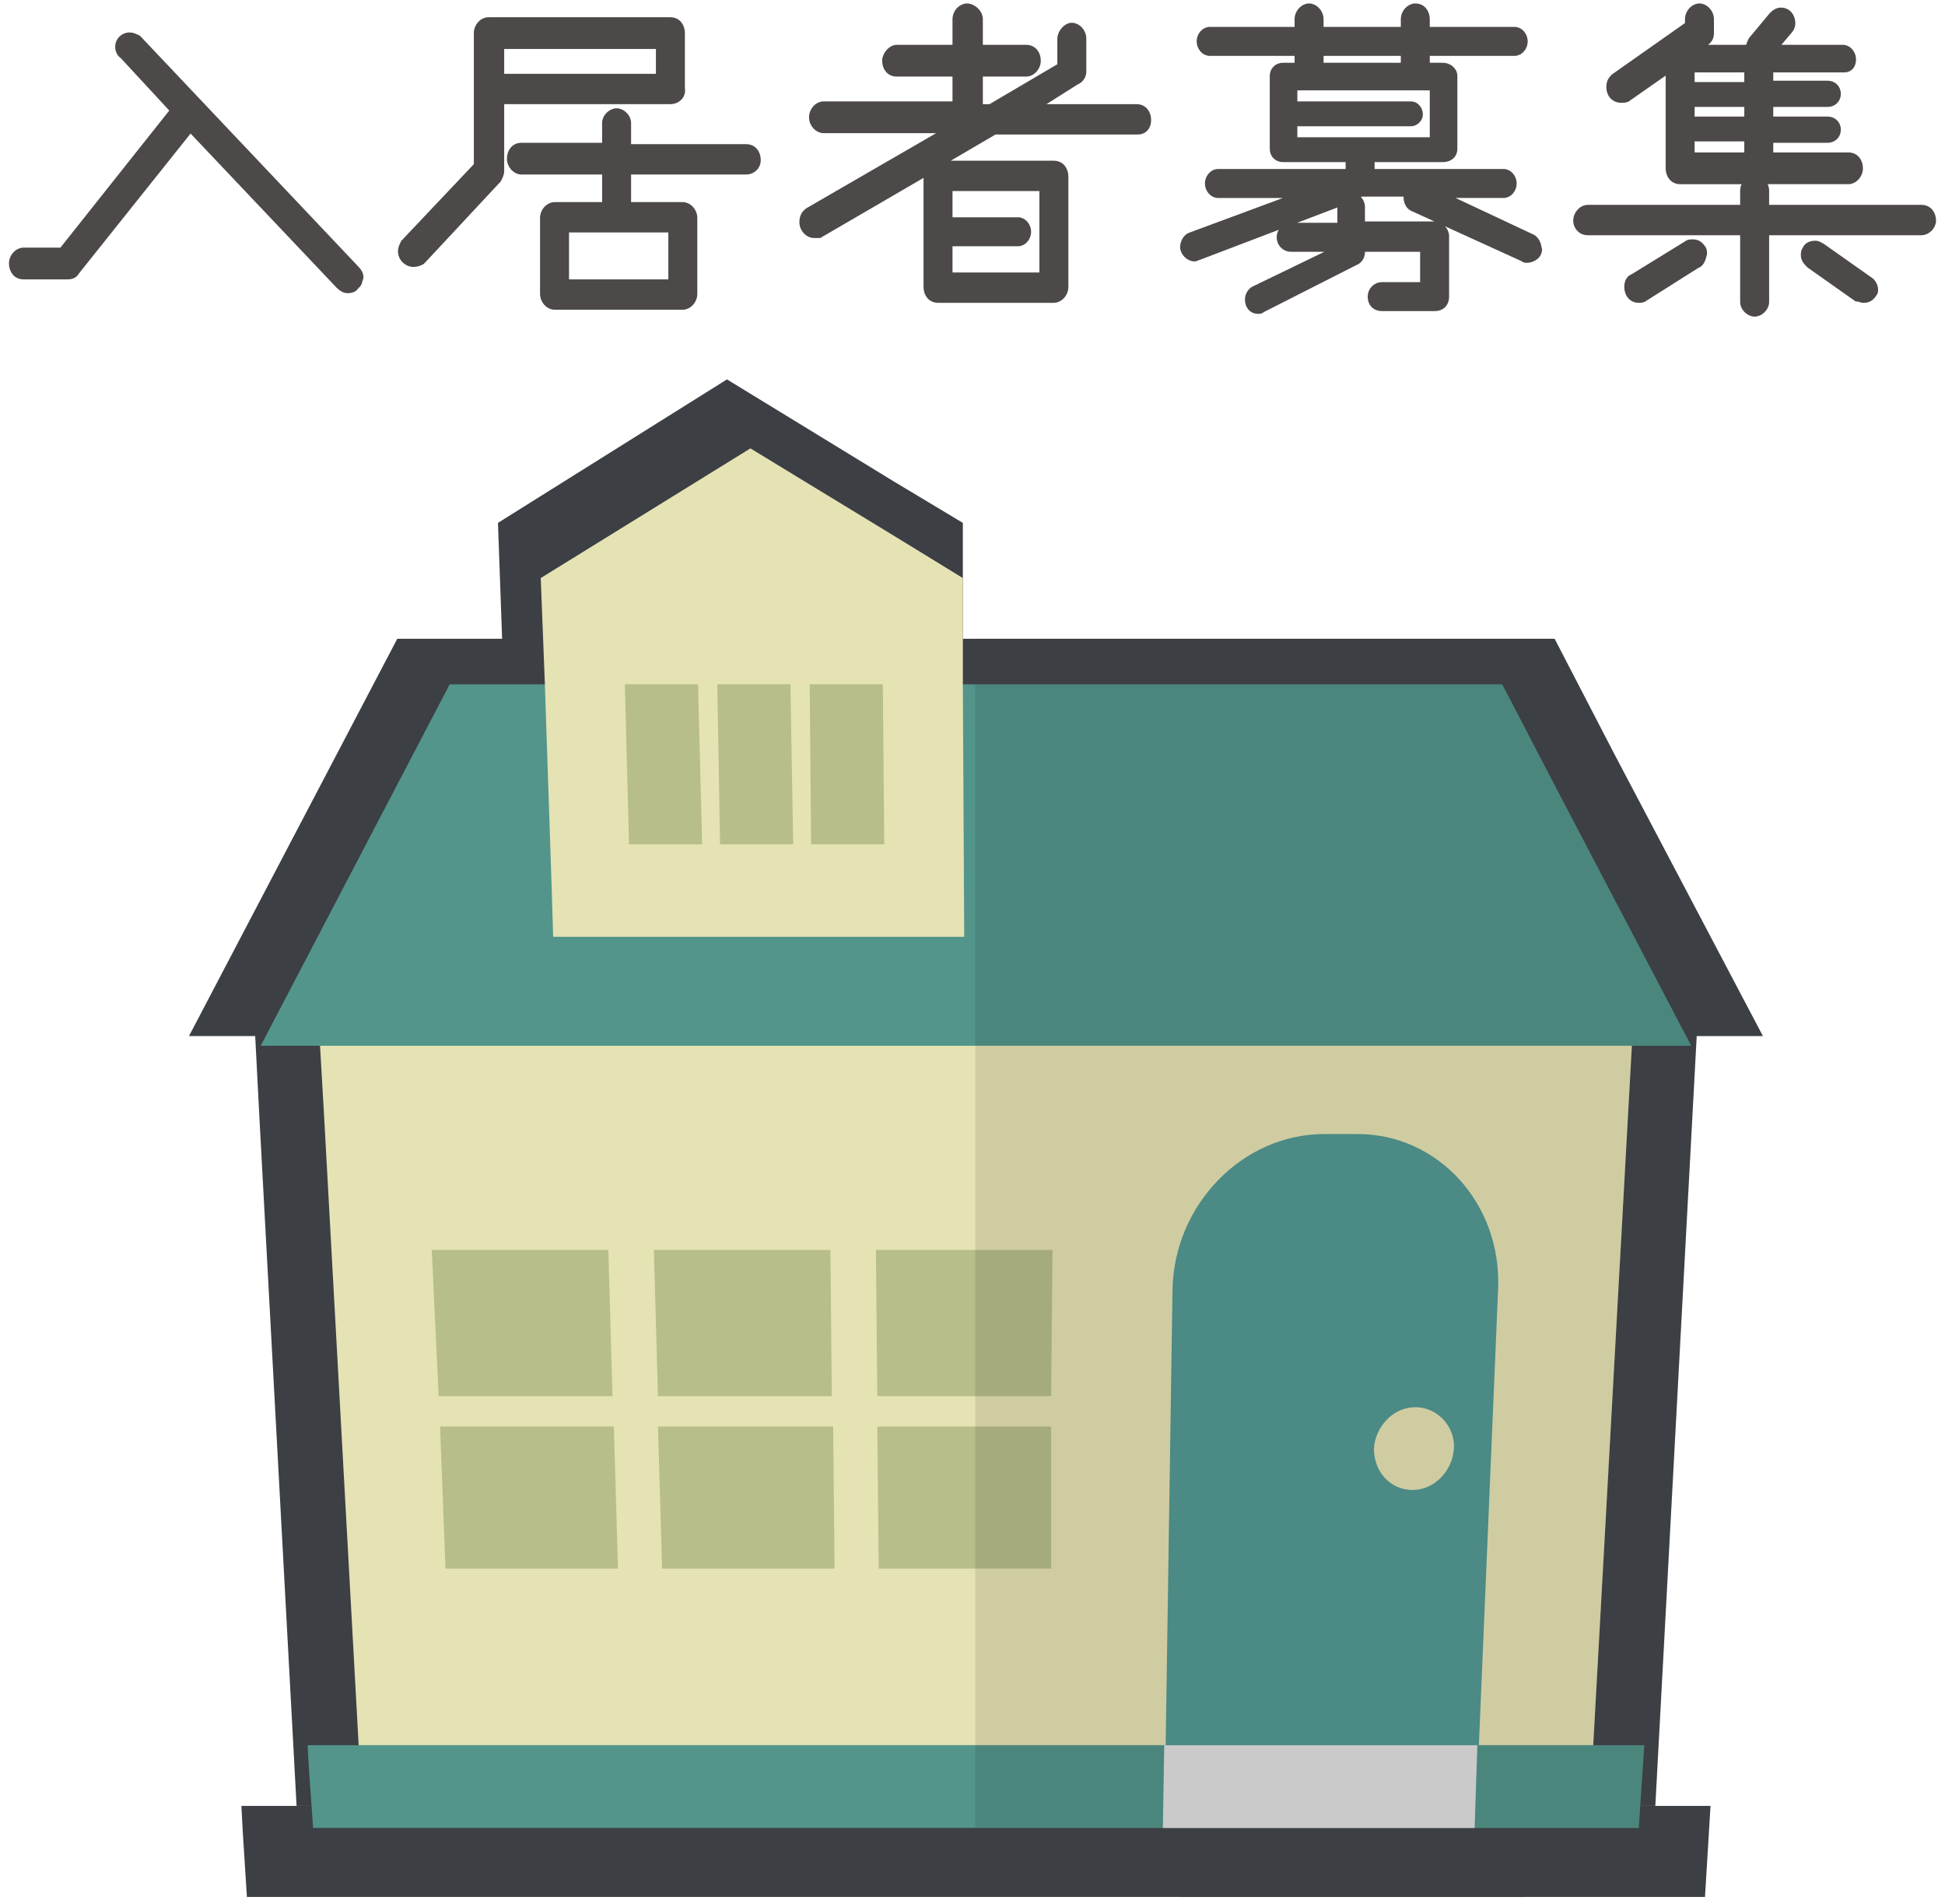
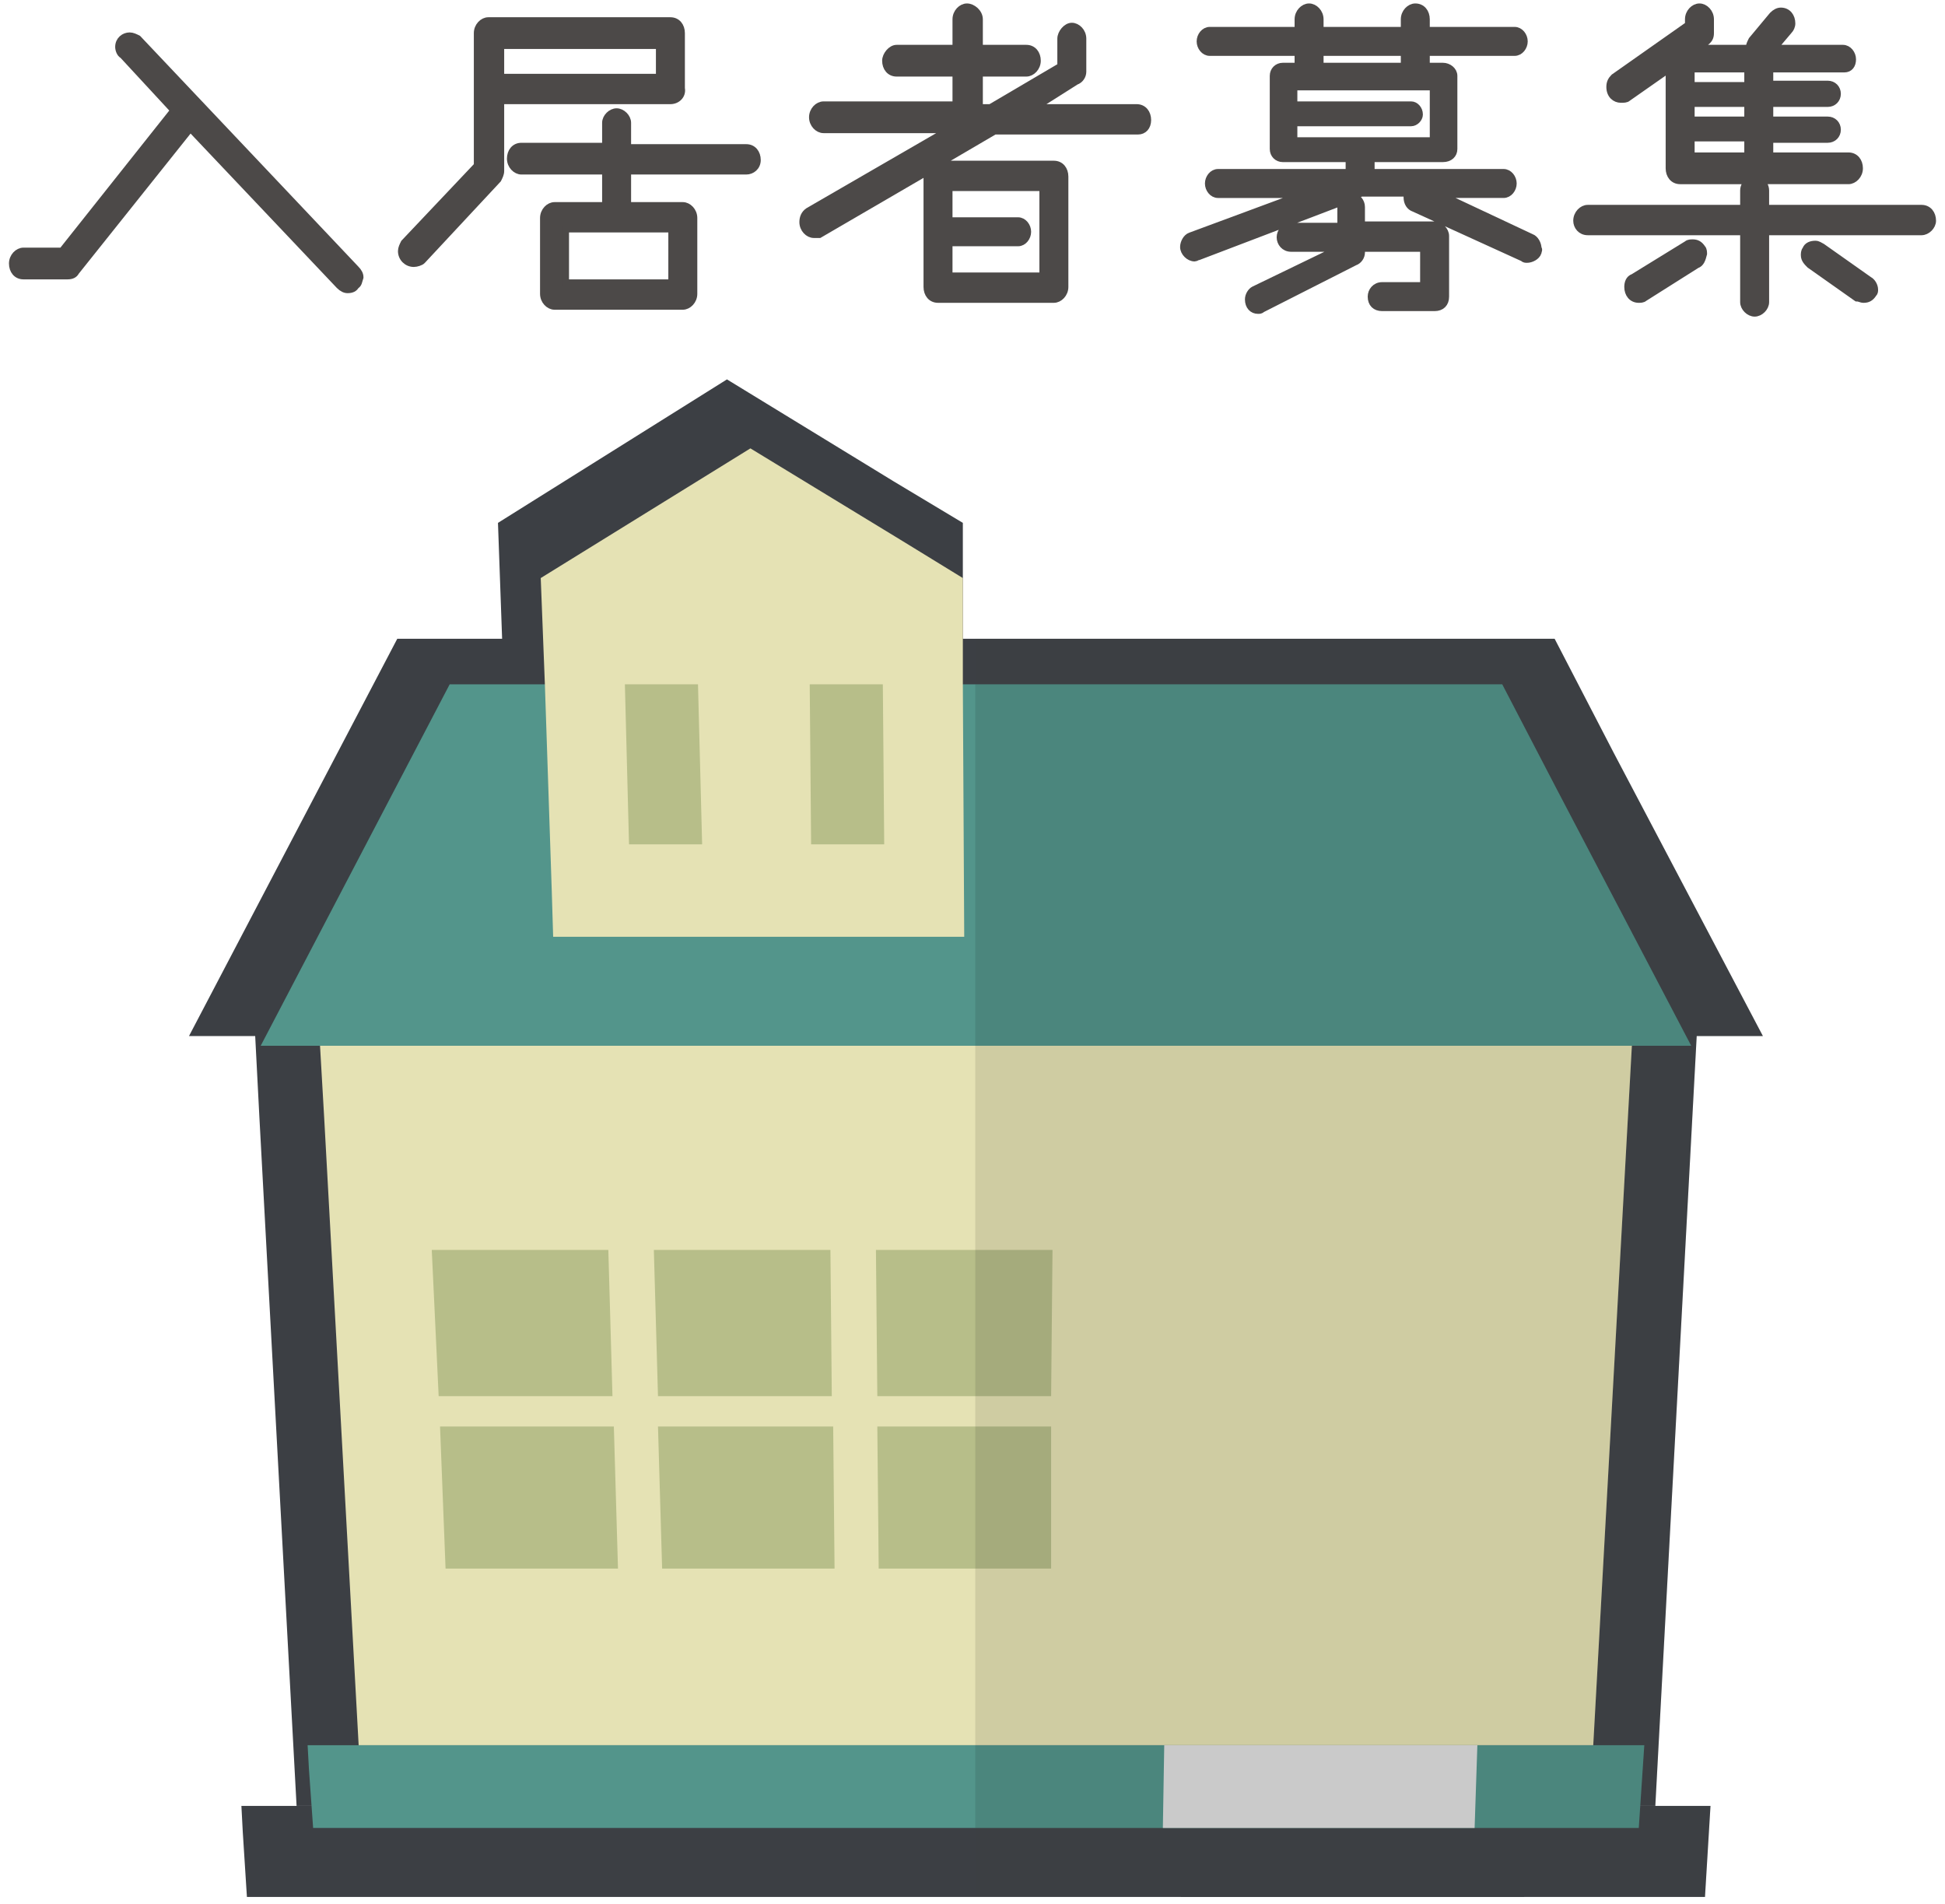
<svg xmlns="http://www.w3.org/2000/svg" version="1.1" id="レイヤー_1" x="0px" y="0px" viewBox="0 0 141 138" style="enable-background:new 0 0 141 138;" xml:space="preserve">
  <style type="text/css">
	.st0{fill:#3C3F44;stroke:#C19E5B;stroke-width:15;stroke-miterlimit:10;}
	.st1{fill:#FFFFFF;}
	.st2{fill:#E17D38;}
	.st3{opacity:0.1;fill:#070001;enable-background:new    ;}
	.st4{fill:#D3D1D4;}
	.st5{fill:#BCBCBA;}
	.st6{fill:#F6F5FA;}
	.st7{fill:#373232;}
	.st8{fill:#F4F4F5;}
	.st9{fill:#B5B0A6;}
	.st10{fill:#A0D7DC;}
	.st11{opacity:0.1;fill:#040000;}
	.st12{fill:#565AA6;}
	.st13{fill:#99CBA7;}
	.st14{fill:#FDFCEE;}
	.st15{fill:#EFBF7E;}
	.st16{fill:#F3D091;}
	.st17{fill:#F3CC8F;}
	.st18{fill:#F0B171;}
	.st19{fill:#F5F0B8;}
	.st20{fill:#EDA669;}
	.st21{fill:#F3DC9A;}
	.st22{fill:#F3E1A2;}
	.st23{opacity:0.5;fill:#F7F6D1;enable-background:new    ;}
	.st24{opacity:0.53;fill:#FCFBE7;enable-background:new    ;}
	.st25{fill:#F0B777;}
	.st26{opacity:0.3;fill:#FCFBE7;enable-background:new    ;}
	.st27{opacity:0.1;fill:#FFFFFF;enable-background:new    ;}
	.st28{opacity:0.4;fill:#FFFFFF;enable-background:new    ;}
	.st29{opacity:0.48;fill:#FFFFFF;enable-background:new    ;}
	.st30{fill:none;stroke:#707070;}
	.st31{opacity:0.15;fill:#070001;enable-background:new    ;}
	.st32{fill:#3C4F58;}
	.st33{fill:#EDEDEC;}
	.st34{fill:#4E4F3A;}
	.st35{fill:#B94659;}
	.st36{fill:#A0A0A0;}
	.st37{fill:#D26470;}
	.st38{fill:#E5E5E4;}
	.st39{fill:#48585F;}
	.st40{fill:#DAC691;}
	.st41{opacity:7.000000e-02;fill:#070001;enable-background:new    ;}
	.st42{fill:#3A3B44;}
	.st43{fill:#FAF2DC;}
	.st44{fill:#4A4849;}
	.st45{opacity:4.000000e-02;fill:#070001;enable-background:new    ;}
	.st46{fill:#D8A495;}
	.st47{fill:#EAEAEA;}
	.st48{fill:#989653;}
	.st49{fill:#84B996;}
	.st50{fill:#3D1D0A;}
	.st51{fill:#AF6F20;}
	.st52{fill:#F6B643;}
	.st53{fill:#C98316;}
	.st54{fill:#302B24;}
	.st55{fill:#489F92;}
	.st56{fill:#F6EDC9;}
	.st57{fill:#928F65;}
	.st58{fill:#5FC0B8;}
	.st59{fill:#85CBBE;}
	.st60{fill:#96D3DA;}
	.st61{opacity:6.000000e-02;fill:#040000;}
	.st62{fill:#EBE5D3;}
	.st63{fill:#94A580;}
	.st64{fill:#7FA661;}
	.st65{fill:#C19E5B;}
	.st66{fill:#EBEBEB;}
	.st67{fill:url(#);}
	.st68{opacity:0.6;fill:#191210;enable-background:new    ;}
	.st69{clip-path:url(#SVGID_2_);}
	.st70{fill:#F0F3F5;}
	.st71{fill:#3B4043;}
	.st72{fill:#95A3B2;}
	.st73{fill:#B1B1B1;}
	.st74{clip-path:url(#SVGID_4_);}
	.st75{fill:#888988;}
	.st76{clip-path:url(#SVGID_6_);}
	.st77{clip-path:url(#SVGID_8_);}
	.st78{clip-path:url(#SVGID_10_);}
	.st79{clip-path:url(#SVGID_12_);}
	.st80{clip-path:url(#SVGID_14_);}
	.st81{clip-path:url(#SVGID_16_);}
	.st82{clip-path:url(#SVGID_18_);}
	.st83{clip-path:url(#SVGID_20_);}
	.st84{clip-path:url(#SVGID_22_);}
	.st85{clip-path:url(#SVGID_24_);}
	.st86{opacity:0.3;fill:#040000;enable-background:new    ;}
	.st87{fill:none;stroke:#FFFFFF;stroke-width:2;stroke-linecap:round;}
	.st88{clip-path:url(#SVGID_26_);}
	.st89{enable-background:new    ;}
	.st90{fill:#040000;}
	.st91{clip-path:url(#SVGID_28_);}
	.st92{fill:#6E6E6E;}
	.st93{clip-path:url(#SVGID_30_);}
	.st94{clip-path:url(#SVGID_32_);}
	.st95{clip-path:url(#SVGID_34_);}
	.st96{clip-path:url(#SVGID_36_);}
	.st97{fill:#EAF6FD;}
	.st98{fill:none;stroke:#000000;stroke-width:0.2;}
	.st99{fill:#FFFFFF;stroke:#000000;stroke-width:0.2;}
	.st100{fill:none;stroke:#595757;stroke-width:10;}
	.st101{fill:#FFFFFF;stroke:#C7C7C7;stroke-width:2;}
	.st102{fill:none;stroke:#C7C7C7;stroke-width:2;}
	.st103{fill:#C30D23;stroke:#000000;stroke-miterlimit:10;}
	.st104{fill:#FFFFFF;stroke:#000000;stroke-miterlimit:10;}
	.st105{fill:#CE4F3D;stroke:#000000;stroke-miterlimit:10;}
	.st106{fill:#4B5456;stroke:#000000;stroke-miterlimit:10;}
	.st107{fill:#EA544D;stroke:#000000;stroke-miterlimit:10;}
	.st108{fill:#307782;stroke:#000000;stroke-miterlimit:10;}
	.st109{fill:#30383B;stroke:#000000;stroke-miterlimit:10;}
	.st110{fill:#3F8D98;stroke:#000000;stroke-miterlimit:10;}
	.st111{fill:url(#SVGID_37_);}
	.st112{fill:#FFFBC4;stroke:#595757;stroke-width:10;}
	.st113{fill:#FBD7B6;stroke:#595757;stroke-width:10;}
	.st114{fill:#CDE18F;stroke:#595757;stroke-width:10;}
	.st115{fill:#E8F0C5;stroke:#595757;stroke-width:10;}
	.st116{fill:#BCE2EC;stroke:#595757;stroke-width:10;}
	.st117{fill:#FCE9F2;stroke:#595757;stroke-width:10;}
	.st118{fill:#92AAB7;stroke:#595757;stroke-width:10;}
	.st119{fill:#BEB49A;stroke:#595757;stroke-width:10;}
	.st120{fill:#EFEFEF;}
	.st121{fill:#036EB8;}
	.st122{fill:#A48B78;}
	.st123{fill:#A48B78;stroke:#595757;stroke-width:10;}
	.st124{fill:#A48B78;stroke:#C7C7C7;stroke-width:2;}
	.st125{fill:#898989;stroke:#898989;}
	.st126{fill:#D7AB7C;stroke:#000000;stroke-width:0.2;stroke-miterlimit:10;}
	.st127{fill:#D7AB7C;}
	.st128{fill:#CDE18F;stroke:#000000;stroke-width:0.2;stroke-miterlimit:10;}
	.st129{fill:#CDE18F;stroke:#898989;stroke-width:2;stroke-miterlimit:10;}
	.st130{fill:none;stroke:#898989;stroke-miterlimit:10;}
	.st131{fill:#CDE18F;}
	.st132{fill:#CDE18F;stroke:#898989;stroke-width:2;}
	.st133{fill:none;stroke:#898989;stroke-width:2;}
	.st134{fill:#F8F6DE;}
	.st135{fill:#C9CACA;}
	.st136{opacity:0.27;fill:url(#);}
	.st137{fill:#FFFFFF;stroke:#727070;stroke-width:0.2;}
	.st138{fill:url(#SVGID_38_);}
	.st139{fill:url(#SVGID_39_);}
	.st140{fill:#EBF1E6;}
	.st141{fill:url(#SVGID_40_);}
	.st142{fill:#FEF5EA;}
	.st143{fill:url(#SVGID_41_);}
	.st144{fill:url(#SVGID_42_);}
	.st145{fill:#BCBABA;}
	.st146{fill:#43A73D;}
	.st147{fill:none;stroke:#000000;stroke-width:3;stroke-linecap:round;}
	.st148{fill:none;stroke:#43A73D;stroke-width:3;}
	.st149{fill:none;stroke:#43A73D;}
	.st150{opacity:0.35;fill:#FDF1F1;enable-background:new    ;}
	.st151{fill:#AB482B;}
	.st152{fill:#040000;stroke:#040000;stroke-miterlimit:10;}
	.st153{opacity:0.2;clip-path:url(#SVGID_44_);fill:#040000;}
	.st154{fill:#D63D34;}
	.st155{fill:#D99E49;}
	.st156{fill:#F3B447;}
	.st157{fill:#FAD9A8;}
	.st158{opacity:0.2;clip-path:url(#SVGID_46_);fill:#040000;}
	.st159{fill:#485765;}
	.st160{opacity:0.2;clip-path:url(#SVGID_48_);fill:#040000;}
	.st161{fill:#C4802E;}
	.st162{fill:#DA9837;}
	.st163{opacity:0.5;}
	.st164{clip-path:url(#SVGID_50_);fill:#F1B348;}
	.st165{fill:#F1B348;}
	.st166{opacity:0.5;fill:#C4802E;}
	.st167{fill:#E9DAA2;}
	.st168{opacity:0.3;fill:#040000;}
	.st169{fill:#4E6D57;}
	.st170{fill:none;stroke:#43A73D;stroke-miterlimit:10;}
	.st171{fill:#705A63;}
	.st172{opacity:0.2;clip-path:url(#SVGID_52_);fill:#8D1F22;}
	.st173{fill:none;}
	.st174{fill:#B74E21;}
	.st175{fill:#CB7929;}
	.st176{fill:#B6631F;}
	.st177{fill:#AFAFAF;}
	.st178{fill:#DDDDDD;}
	.st179{opacity:0.2;clip-path:url(#SVGID_54_);fill:#040000;}
	.st180{fill:#911D22;}
	.st181{fill:#BD1B21;}
	.st182{opacity:0.2;fill:#040000;}
	.st183{fill:#7E191D;}
	.st184{fill:#2A70A8;}
	.st185{fill:none;stroke:#040000;stroke-miterlimit:10;}
	.st186{fill:#559AB4;}
	.st187{opacity:0.2;clip-path:url(#SVGID_56_);fill:#EB814A;}
	.st188{fill:#848485;}
	.st189{fill:#ABABAB;}
	.st190{fill:#B2B2B2;}
	.st191{fill:#E3E2E2;}
	.st192{opacity:0.3;fill:#FFFFFF;}
	.st193{opacity:0.1;fill:#231815;}
	.st194{fill:#E56977;}
	.st195{fill:#796A56;}
	.st196{opacity:0.13;fill:#604C3F;}
	.st197{opacity:0.2;clip-path:url(#SVGID_58_);fill:#040000;}
	.st198{opacity:0.2;clip-path:url(#SVGID_60_);fill:#8D1F22;}
	.st199{opacity:0.2;clip-path:url(#SVGID_62_);fill:#040000;}
	.st200{opacity:0.2;clip-path:url(#SVGID_64_);fill:#EB814A;}
	.st201{opacity:0.2;clip-path:url(#SVGID_66_);fill:#040000;}
	.st202{fill:#999999;}
	.st203{opacity:0.2;clip-path:url(#SVGID_68_);}
	.st204{fill:#060606;}
	.st205{fill:#383838;}
	.st206{opacity:0.2;}
	.st207{fill:#717171;}
	.st208{fill:none;stroke:#000000;stroke-miterlimit:10;}
	.st209{fill:#484848;}
	.st210{opacity:0.1;}
	.st211{fill:#868686;}
	.st212{fill:#555555;}
	.st213{opacity:0.13;fill:#121212;}
	.st214{opacity:0.2;clip-path:url(#SVGID_70_);fill:#020202;}
	.st215{opacity:0.2;clip-path:url(#SVGID_72_);}
	.st216{fill:#4F4F4F;}
	.st217{fill:#797979;}
	.st218{fill:#5F5F5F;}
	.st219{opacity:0.3;}
	.st220{fill:#B0B0B0;}
	.st221{fill:#DEDEDE;}
	.st222{fill:#9D9D9D;}
	.st223{opacity:0.2;clip-path:url(#SVGID_74_);fill:#8D8D8D;}
	.st224{opacity:0.2;clip-path:url(#SVGID_76_);}
	.st225{fill:#828282;}
	.st226{fill:#B4B4B4;}
	.st227{fill:#E3E3E3;}
	.st228{fill:#E3C134;}
	.st229{opacity:0.15;fill:#040000;}
	.st230{fill:#979696;}
	.st231{opacity:7.000000e-02;fill:#040000;}
	.st232{fill:#E2A867;}
	.st233{fill:#606060;}
	.st234{fill:#F0EFEF;}
	.st235{fill:#F0E057;}
	.st236{fill:#3F3F3F;}
	.st237{fill:#6EB9D2;}
	.st238{fill:#E3ECF8;}
	.st239{fill:#3C4858;}
	.st240{fill:#C03555;}
	.st241{fill:#448538;}
	.st242{fill:#F0E1B7;}
	.st243{fill:#454444;}
	.st244{fill:#E3354E;}
	.st245{fill:none;stroke:#3C4858;stroke-width:0.893;stroke-miterlimit:10;}
	.st246{fill:#C5CAD0;}
	.st247{fill:#C9BC9C;}
	.st248{fill:#536057;}
	.st249{fill:#EDE8D0;}
	.st250{fill:#CEDEF2;}
	.st251{fill:#616C7D;}
	.st252{fill:#404441;}
	.st253{fill:none;stroke:#616C7D;stroke-miterlimit:10;}
	.st254{fill:#BFC6D0;}
	.st255{fill:#4A453A;}
	.st256{fill:#59544F;}
	.st257{fill:#6DB1DC;}
	.st258{opacity:0.1;fill:#484747;}
	.st259{fill:#408188;}
	.st260{fill:#EF8051;}
	.st261{fill:#22AEB0;}
	.st262{fill:#E9E950;}
	.st263{fill:#E88F52;}
	.st264{opacity:0.1;fill:#FFFFFF;}
	.st265{fill:#B55A6D;}
	.st266{fill:#53431D;}
	.st267{fill:none;stroke:#616C7D;stroke-width:0.893;stroke-miterlimit:10;}
	.st268{fill:#3C3F44;}
	.st269{fill:#4C4948;stroke:#4C4948;stroke-width:0.5;stroke-miterlimit:10;}
	.st270{fill:#4C4948;}
	.st271{opacity:0.5;fill:#4C4948;enable-background:new    ;}
	.st272{opacity:0.53;fill:#4C4948;enable-background:new    ;}
	.st273{opacity:0.3;fill:#4C4948;enable-background:new    ;}
	.st274{opacity:0.1;fill:#4C4948;enable-background:new    ;}
	.st275{opacity:0.4;fill:#4C4948;enable-background:new    ;}
	.st276{opacity:0.48;fill:#4C4948;enable-background:new    ;}
	.st277{fill:#4C4948;stroke:#4C4948;stroke-width:0.25;stroke-miterlimit:10;}
	.st278{opacity:7.000000e-02;fill:#4C4948;enable-background:new    ;}
	.st279{opacity:4.000000e-02;fill:#4C4948;enable-background:new    ;}
	.st280{opacity:0.1;fill:#4C4948;}
	.st281{fill:#00A29A;}
	.st282{opacity:7.000000e-02;fill:#4C4948;}
	.st283{fill:#4C4948;stroke:#616C7D;stroke-width:0.25;stroke-miterlimit:10;}
	.st284{opacity:6.000000e-02;fill:#4C4948;}
	.st285{fill:#94A580;stroke:#4C4948;stroke-width:2;stroke-miterlimit:10;}
	.st286{fill:#7FA661;stroke:#4C4948;stroke-width:2;stroke-miterlimit:10;}
	.st287{fill:#E5E3D1;}
	.st288{fill:none;stroke:#040000;stroke-width:3;stroke-miterlimit:10;}
	.st289{fill:#8D1F22;}
	.st290{fill:#3C3F44;stroke:#3C3F44;stroke-miterlimit:10;}
	.st291{fill:#3C3F44;stroke:#3C3F44;stroke-width:2;stroke-miterlimit:10;}
	.st292{fill:none;stroke:#212222;stroke-width:1.652;stroke-linecap:round;stroke-linejoin:round;stroke-miterlimit:10;}
	.st293{fill:none;stroke:#212222;stroke-width:1.77;stroke-linecap:round;stroke-linejoin:round;stroke-miterlimit:10;}
	.st294{fill:none;stroke:#036EB8;stroke-width:1.652;stroke-linecap:round;stroke-linejoin:round;stroke-miterlimit:10;}
	.st295{fill:none;stroke:#7E318E;stroke-width:1.652;stroke-linecap:round;stroke-linejoin:round;stroke-miterlimit:10;}
	.st296{fill:#212222;}
	.st297{fill:none;stroke:#212222;stroke-width:1.652;stroke-miterlimit:10;}
	.st298{fill:#E61673;}
	.st299{fill:#D16482;}
	.st300{fill:#003842;}
	.st301{fill:#A96BAA;}
	.st302{fill:#B3D2D0;}
	.st303{fill:#D7D2BE;}
	.st304{fill:#D3A1A7;}
	.st305{fill:#ACD5A5;}
	.st306{fill:#E7C41D;}
	.st307{fill:#CBA2C9;}
	.st308{fill:#BBBABA;}
	.st309{fill:#8297A0;}
	.st310{fill:#0B318F;}
	.st311{fill:#2F3238;}
	.st312{fill:#00A0E9;}
	.st313{fill:none;stroke:#FFE200;stroke-width:1.652;stroke-linecap:round;stroke-linejoin:round;stroke-miterlimit:10;}
	.st314{fill:none;stroke:#8FC31F;stroke-width:1.652;stroke-linecap:round;stroke-linejoin:round;stroke-miterlimit:10;}
	.st315{fill:none;stroke:#E60012;stroke-width:1.652;stroke-linecap:round;stroke-linejoin:round;stroke-miterlimit:10;}
	.st316{fill:#009A3E;}
	.st317{fill:#EB6100;}
	.st318{fill:#C1DB81;stroke:#C1DB81;stroke-width:5;stroke-miterlimit:10;}
	.st319{fill:none;stroke:#8FC31F;stroke-width:5;stroke-miterlimit:10;}
	.st320{fill:#B5D5AB;stroke:#B5D5AB;stroke-width:5;stroke-miterlimit:10;}
	.st321{fill:none;stroke:#009A3E;stroke-width:5;stroke-miterlimit:10;}
	.st322{fill:#B8DAD6;stroke:#B8DAD6;stroke-width:5;stroke-miterlimit:10;}
	.st323{fill:none;stroke:#00A29A;stroke-width:5;stroke-miterlimit:10;}
	.st324{fill:#FFF4B2;stroke:#FFF4B2;stroke-width:5;stroke-miterlimit:10;}
	.st325{fill:none;stroke:#FFE200;stroke-width:5;stroke-miterlimit:10;}
	.st326{fill:#F8C499;stroke:#F8C499;stroke-width:5;stroke-miterlimit:10;}
	.st327{fill:none;stroke:#EB6100;stroke-width:5;stroke-miterlimit:10;}
	.st328{fill:#F5B090;stroke:#F5B090;stroke-width:5;stroke-miterlimit:10;}
	.st329{fill:none;stroke:#E60012;stroke-width:5;stroke-miterlimit:10;}
	.st330{fill:#3E3A39;stroke:#3E3A39;stroke-width:0.5;stroke-miterlimit:10;}
	.st331{fill:#3E3A39;}
	.st332{fill:#B8DAD6;stroke:#F5B7C7;stroke-width:5;stroke-miterlimit:10;}
	.st333{fill:#F5B7C7;stroke:#E61673;stroke-width:5;stroke-miterlimit:10;}
	.st334{fill:#B8DAD6;stroke:#C8ACD1;stroke-width:5;stroke-miterlimit:10;}
	.st335{fill:#C8ACD1;stroke:#7E318E;stroke-width:5;stroke-miterlimit:10;}
	.st336{fill:#A5A1CF;stroke:#A5A1CF;stroke-width:5;stroke-miterlimit:10;}
	.st337{fill:none;stroke:#0B318F;stroke-width:5;stroke-miterlimit:10;}
	.st338{fill:#B2C1E3;stroke:#B2C1E3;stroke-width:5;stroke-miterlimit:10;}
	.st339{fill:#036EB8;stroke:#036EB8;stroke-width:5;stroke-miterlimit:10;}
	.st340{fill:#9FD9F6;stroke:#9FD9F6;stroke-width:5;stroke-miterlimit:10;}
	.st341{fill:none;stroke:#00A0E9;stroke-width:5;stroke-miterlimit:10;}
	.st342{fill:#A0C051;}
	.st343{opacity:0.2;clip-path:url(#SVGID_78_);fill:#040000;}
	.st344{fill:#4D1F0F;}
	.st345{fill:#69381B;}
	.st346{fill:#331206;}
	.st347{fill:#236835;}
	.st348{fill:#A05225;}
	.st349{fill:#E6BB7D;}
	.st350{opacity:0.2;clip-path:url(#SVGID_80_);fill:#040000;}
	.st351{fill:#CA8347;}
	.st352{fill:#B9B9B9;}
	.st353{opacity:0.2;clip-path:url(#SVGID_82_);}
	.st354{fill:#3C3C3C;}
	.st355{fill:#414141;}
	.st356{opacity:0.2;clip-path:url(#SVGID_84_);}
	.st357{fill:#848484;}
	.st358{opacity:0.1;fill:#3C3F44;enable-background:new    ;}
	.st359{fill:#E5E2B4;}
	.st360{fill:#53958B;}
	.st361{fill:#B7BE89;}
	.st362{fill:#539993;}
	.st363{fill:#E0E0E0;}
	.st364{opacity:0.23;fill:#3C3F44;}
	.st365{opacity:4.000000e-02;fill:#3C3F44;}
	.st366{fill:#DDC27C;}
	.st367{fill:#C9C9C9;}
	.st368{opacity:0.23;fill:#FFFFFF;}
	.st369{fill:#62B2C5;}
	.st370{fill:#A9A9A8;}
	.st371{fill:#E27D63;}
	.st372{fill:#F09A88;}
	.st373{fill:#8E635B;}
	.st374{opacity:4.000000e-02;fill:#040000;}
	.st375{opacity:0.5;fill:#3C3F44;}
	.st376{opacity:0.5;fill:#C0B8A8;}
	.st377{fill:#C0B8A8;}
	.st378{fill:#58AAC5;}
	.st379{fill:#E0A383;}
</style>
  <g>
    <g>
      <path class="st269" d="M25.8,20.7c-0.1,0.2-0.3,0.3-0.6,0.3c-0.2,0-0.4-0.1-0.6-0.3L13.8,9.3L5.5,19.7C5.4,19.9,5.2,20,4.9,20H1.7    c-0.5,0-0.8-0.4-0.8-0.9c0-0.5,0.4-0.9,0.8-0.9h2.8L12.6,8L8.9,4C8.7,3.9,8.6,3.6,8.6,3.4c0-0.5,0.4-0.8,0.8-0.8    c0.2,0,0.4,0.1,0.6,0.2l15.8,16.7c0.2,0.2,0.3,0.4,0.3,0.6C26,20.4,26,20.6,25.8,20.7z" />
      <path class="st269" d="M48.6,7.3H36.3v5.1c0,0.2-0.1,0.4-0.2,0.6l-5.5,5.9c-0.1,0.1-0.4,0.2-0.6,0.2c-0.5,0-0.9-0.4-0.9-0.9    c0-0.2,0.1-0.4,0.2-0.6l5.3-5.6V2.4c0-0.5,0.4-0.9,0.8-0.9h13.2c0.5,0,0.8,0.4,0.8,0.9v4C49.5,6.9,49.1,7.3,48.6,7.3z M47.8,3.3    H36.3v2.3h11.5V3.3z M54.1,12.4h-8.6v2.5h4c0.4,0,0.8,0.4,0.8,0.9v5.5c0,0.5-0.4,0.9-0.8,0.9h-9.3c-0.4,0-0.8-0.4-0.8-0.9v-5.5    c0-0.5,0.4-0.9,0.8-0.9h3.7v-2.5h-6.1c-0.4,0-0.8-0.4-0.8-0.9s0.3-0.9,0.8-0.9h6.1V8.9c0-0.4,0.4-0.8,0.8-0.8s0.8,0.4,0.8,0.8v1.8    h8.6c0.5,0,0.8,0.4,0.8,0.9S54.5,12.4,54.1,12.4z M48.6,16.6H41v3.9h7.7V16.6z" />
      <path class="st269" d="M82.5,9.5H72.1L68,11.9h8.4c0.5,0,0.8,0.4,0.8,0.9v8c0,0.5-0.4,0.9-0.8,0.9H68c-0.5,0-0.8-0.4-0.8-0.9v-8    c0-0.1,0-0.3,0.1-0.4l-7.9,4.6C59.3,17,59.1,17,59,17c-0.4,0-0.8-0.4-0.8-0.9c0-0.3,0.1-0.6,0.4-0.8l10.2-5.9h-9.1    c-0.4,0-0.8-0.4-0.8-0.9s0.4-0.9,0.8-0.9h9.6V5.3h-4.3c-0.5,0-0.8-0.4-0.8-0.9c0-0.4,0.4-0.9,0.8-0.9h4.3V1.4    c0-0.5,0.4-0.9,0.8-0.9S71,0.9,71,1.4v2.1h3.4c0.5,0,0.8,0.4,0.8,0.9c0,0.5-0.4,0.9-0.8,0.9H71v2.5h0.8l5.1-3v-2    c0-0.4,0.4-0.9,0.8-0.9c0.4,0,0.8,0.4,0.8,0.9v2.4c0,0.3-0.2,0.6-0.5,0.7L75,7.8h7.4c0.5,0,0.8,0.4,0.8,0.9S82.9,9.5,82.5,9.5z     M75.6,13.6h-6.8v2.4h5c0.4,0,0.7,0.4,0.7,0.8s-0.3,0.8-0.7,0.8h-5v2.4h6.8V13.6z" />
      <path class="st269" d="M111.5,18.3c-0.1,0.3-0.5,0.5-0.8,0.5c-0.1,0-0.2,0-0.3-0.1l-7.9-3.6c-0.3-0.1-0.5-0.4-0.5-0.8    c0-0.1,0-0.2,0.1-0.3h-3.4l-0.6,0.2c0.3,0.1,0.6,0.4,0.6,0.8v1.3h5.3c0.4,0,0.8,0.4,0.8,0.8v4.4c0,0.5-0.3,0.8-0.8,0.8h-3.8    c-0.5,0-0.8-0.3-0.8-0.8c0-0.4,0.3-0.8,0.8-0.8h3V18h-4.5v0.3c0,0.3-0.2,0.6-0.5,0.7l-6.7,3.4c-0.1,0.1-0.2,0.1-0.3,0.1    c-0.4,0-0.7-0.3-0.7-0.8c0-0.3,0.2-0.6,0.4-0.7l6.2-3h-3.5c-0.5,0-0.8-0.4-0.8-0.8s0.3-0.8,0.8-0.8h3.6v-1.3    c0-0.2,0.1-0.4,0.2-0.5l-10.5,4c-0.1,0-0.2,0.1-0.3,0.1c-0.4,0-0.8-0.4-0.8-0.8c0-0.3,0.2-0.7,0.5-0.8l8.1-3h-6.1    c-0.4,0-0.7-0.4-0.7-0.8c0-0.4,0.3-0.8,0.7-0.8h9.5v-1H93c-0.4,0-0.7-0.3-0.7-0.7V5.5c0-0.4,0.3-0.7,0.7-0.7h1.1    c0-0.1,0-0.1,0-0.2V3.8h-6.4c-0.4,0-0.7-0.4-0.7-0.8c0-0.4,0.3-0.8,0.7-0.8h6.4V1.4c0-0.5,0.4-0.9,0.8-0.9c0.4,0,0.8,0.4,0.8,0.9    v0.8h6.1V1.4c0-0.5,0.4-0.9,0.8-0.9c0.5,0,0.8,0.4,0.8,0.9v0.8h6.4c0.4,0,0.7,0.4,0.7,0.8c0,0.4-0.3,0.8-0.7,0.8h-6.4v0.8    c0,0.1,0,0.1,0,0.2h1.2c0.4,0,0.8,0.3,0.8,0.7v5.3c0,0.4-0.3,0.7-0.8,0.7h-5.2v1h9.6c0.4,0,0.7,0.4,0.7,0.8c0,0.4-0.3,0.8-0.7,0.8    h-4.6l6.6,3.1c0.3,0.1,0.5,0.5,0.5,0.8C111.6,18.1,111.5,18.2,111.5,18.3z M103.9,6.3H93.8v1.3h8.5c0.3,0,0.6,0.3,0.6,0.7    c0,0.3-0.3,0.6-0.6,0.6h-8.5v1.3h10.1V6.3z M101.8,4.6V3.8h-6.1v0.8c0,0.1,0,0.1,0,0.2h6.2C101.8,4.7,101.8,4.7,101.8,4.6z" />
      <path class="st269" d="M139.3,16.8H128v5.1c0,0.4-0.4,0.8-0.8,0.8s-0.8-0.4-0.8-0.8v-5.1h-11.3c-0.5,0-0.8-0.4-0.8-0.8    c0-0.5,0.4-0.9,0.8-0.9h11.3v-1.3c0-0.3,0.2-0.6,0.4-0.7h-5c-0.5,0-0.8-0.4-0.8-0.9V5l-3,2.1c-0.1,0.1-0.3,0.1-0.5,0.1    c-0.4,0-0.8-0.3-0.8-0.9c0-0.3,0.1-0.5,0.3-0.7l5.4-3.8V1.4c0-0.5,0.4-0.9,0.8-0.9s0.8,0.4,0.8,0.9v1c0,0.3-0.1,0.5-0.4,0.7    l-0.6,0.4h3.8c0-0.2,0.1-0.4,0.2-0.6l1.5-1.8c0.2-0.2,0.4-0.3,0.6-0.3c0.5,0,0.8,0.4,0.8,0.9c0,0.2-0.1,0.4-0.2,0.5l-1.1,1.3h5    c0.4,0,0.7,0.4,0.7,0.8S134.1,5,133.7,5h-5.4v1.1h4.2c0.4,0,0.7,0.3,0.7,0.7c0,0.4-0.3,0.7-0.7,0.7h-4.2v1.2h4.2    c0.4,0,0.7,0.3,0.7,0.7c0,0.4-0.3,0.7-0.7,0.7h-4.2v1.2h5.7c0.5,0,0.8,0.4,0.8,0.9c0,0.5-0.4,0.9-0.8,0.9h-6.4    c0.2,0.1,0.4,0.4,0.4,0.7v1.3h11.3c0.5,0,0.8,0.4,0.8,0.9C140.1,16.4,139.7,16.8,139.3,16.8z M123,19.2l-3.8,2.4    c-0.1,0.1-0.3,0.1-0.4,0.1c-0.5,0-0.8-0.4-0.8-0.9c0-0.3,0.1-0.6,0.4-0.7l3.9-2.4c0.1-0.1,0.3-0.1,0.4-0.1c0.3,0,0.5,0.1,0.7,0.4    c0.1,0.1,0.1,0.3,0.1,0.4C123.4,18.8,123.3,19.1,123,19.2z M126.7,5h-4.1v1.2h4.1V5z M126.7,7.5h-4.1v1.2h4.1V7.5z M126.7,10h-4.1    v1.3h4.1V10z M135.8,21.3c-0.2,0.3-0.4,0.4-0.7,0.4c-0.2,0-0.3-0.1-0.5-0.1l-3.4-2.4c-0.2-0.2-0.4-0.4-0.4-0.7    c0-0.1,0-0.3,0.1-0.4c0.1-0.3,0.4-0.4,0.7-0.4c0.2,0,0.3,0.1,0.5,0.2l3.4,2.4c0.2,0.1,0.4,0.4,0.4,0.7    C135.9,21.1,135.9,21.2,135.8,21.3z" />
    </g>
    <g>
      <g>
        <g>
          <polygon class="st268" points="123.4,68.6 123,75.1 120,130.9 21.5,130.9 18.8,80.9 18.5,75.1 18.1,68.6     " />
          <polygon class="st268" points="124,130.9 123.6,137.5 17.9,137.5 17.6,132.8 17.5,130.9     " />
          <g>
            <g>
              <polygon class="st268" points="41.8,103 27.9,103 27.3,91.4 41.4,91.4       " />
              <polygon class="st268" points="42.2,116.8 28.5,116.8 28,105.5 41.9,105.5       " />
            </g>
            <g>
              <polygon class="st268" points="59.3,103 45.4,103 45,91.4 59.2,91.4       " />
              <polygon class="st268" points="59.5,116.8 45.7,116.8 45.4,105.5 59.3,105.5       " />
            </g>
            <g>
              <polygon class="st268" points="76.8,103 62.8,103 62.7,91.4 76.9,91.4       " />
              <polygon class="st268" points="76.7,116.8 63,116.8 62.9,105.5 76.8,105.5       " />
            </g>
          </g>
          <path class="st268" d="M101.2,82.2h-2.6c-6.5,0-11.9,5.6-12,12.4l-0.6,36.5h25l1.6-36.5C112.8,87.8,107.7,82.2,101.2,82.2z" />
          <polygon class="st268" points="110.5,137.5 85.6,137.5 85.7,130.9 110.7,130.9     " />
          <polygon class="st268" points="127.8,75.1 13.7,75.1 28.8,46.3 112.7,46.3 117,54.6     " />
          <g>
            <polygon class="st268" points="69.8,66.4 37,66.4 36.9,62.8 36.4,46.3 36.1,37.9 52.7,27.5 64.8,34.9 69.8,37.9 69.8,46.3             " />
            <g>
              <polygon class="st268" points="48.9,59.1 43.1,59.1 42.8,46.3 48.6,46.3       " />
              <polygon class="st268" points="56.2,59.1 50.4,59.1 50.1,46.3 56,46.3       " />
              <polygon class="st268" points="63.4,59.1 57.6,59.1 57.5,46.3 63.3,46.3       " />
            </g>
          </g>
-           <path class="st268" d="M108.9,107.3c-0.1,1.8-1.5,3.3-3.3,3.3c-1.7,0-3.1-1.5-3.1-3.3c0.1-1.8,1.5-3.3,3.3-3.3      C107.6,104,109,105.5,108.9,107.3z" />
        </g>
        <polygon class="st358" points="123,75.1 127.8,75.1 117,54.6 112.7,46.3 70.7,46.3 70.7,137.5 85.6,137.5 85.6,137.5      110.5,137.5 110.5,137.5 123.6,137.5 124,130.9 120,130.9    " />
      </g>
      <g>
        <g>
          <polygon class="st359" points="118.6,69.9 118.3,75.8 115.5,126.5 26,126.5 23.5,81 23.2,75.8 22.9,69.9     " />
          <polygon class="st360" points="119.2,126.5 118.8,132.5 22.7,132.5 22.4,128.3 22.3,126.5     " />
          <g>
            <g>
              <polygon class="st361" points="44.4,101.2 31.8,101.2 31.3,90.6 44.1,90.6       " />
              <polygon class="st361" points="44.8,113.7 32.3,113.7 31.9,103.4 44.5,103.4       " />
            </g>
            <g>
              <polygon class="st361" points="60.3,101.2 47.7,101.2 47.4,90.6 60.2,90.6       " />
              <polygon class="st361" points="60.5,113.7 48,113.7 47.7,103.4 60.4,103.4       " />
            </g>
            <g>
              <polygon class="st361" points="76.2,101.2 63.6,101.2 63.5,90.6 76.3,90.6       " />
              <polygon class="st361" points="76.2,113.7 63.7,113.7 63.6,103.4 76.2,103.4       " />
            </g>
          </g>
-           <path class="st362" d="M98.4,82.2H96c-5.9,0-10.9,5.1-11,11.3l-0.5,33.2h22.7l1.4-33.2C108.9,87.3,104.3,82.2,98.4,82.2z" />
          <polygon class="st363" points="106.9,132.5 84.3,132.5 84.4,126.5 107.1,126.5     " />
          <polygon class="st360" points="122.6,75.8 18.9,75.8 32.6,49.6 108.9,49.6 112.8,57.1     " />
          <g>
            <polygon class="st359" points="69.9,67.9 40.1,67.9 40,64.6 39.5,49.6 39.2,41.9 54.4,32.5 65.4,39.2 69.8,41.9 69.8,49.6             " />
            <g>
              <polygon class="st361" points="50.9,61.2 45.6,61.2 45.3,49.6 50.6,49.6       " />
-               <polygon class="st361" points="57.5,61.2 52.2,61.2 52,49.6 57.3,49.6       " />
              <polygon class="st361" points="64.1,61.2 58.8,61.2 58.7,49.6 64,49.6       " />
            </g>
          </g>
-           <path class="st359" d="M105.4,105c-0.1,1.6-1.4,3-3,3c-1.6,0-2.8-1.3-2.8-3c0.1-1.6,1.4-3,3-3S105.5,103.4,105.4,105z" />
+           <path class="st359" d="M105.4,105c-0.1,1.6-1.4,3-3,3c-1.6,0-2.8-1.3-2.8-3c0.1-1.6,1.4-3,3-3S105.5,103.4,105.4,105" />
        </g>
        <polygon class="st3" points="118.3,75.8 122.6,75.8 112.8,57.1 108.9,49.6 70.7,49.6 70.7,132.5 84.3,132.5 84.3,132.5      106.9,132.5 106.9,132.5 118.8,132.5 119.2,126.5 115.5,126.5    " />
      </g>
    </g>
  </g>
</svg>